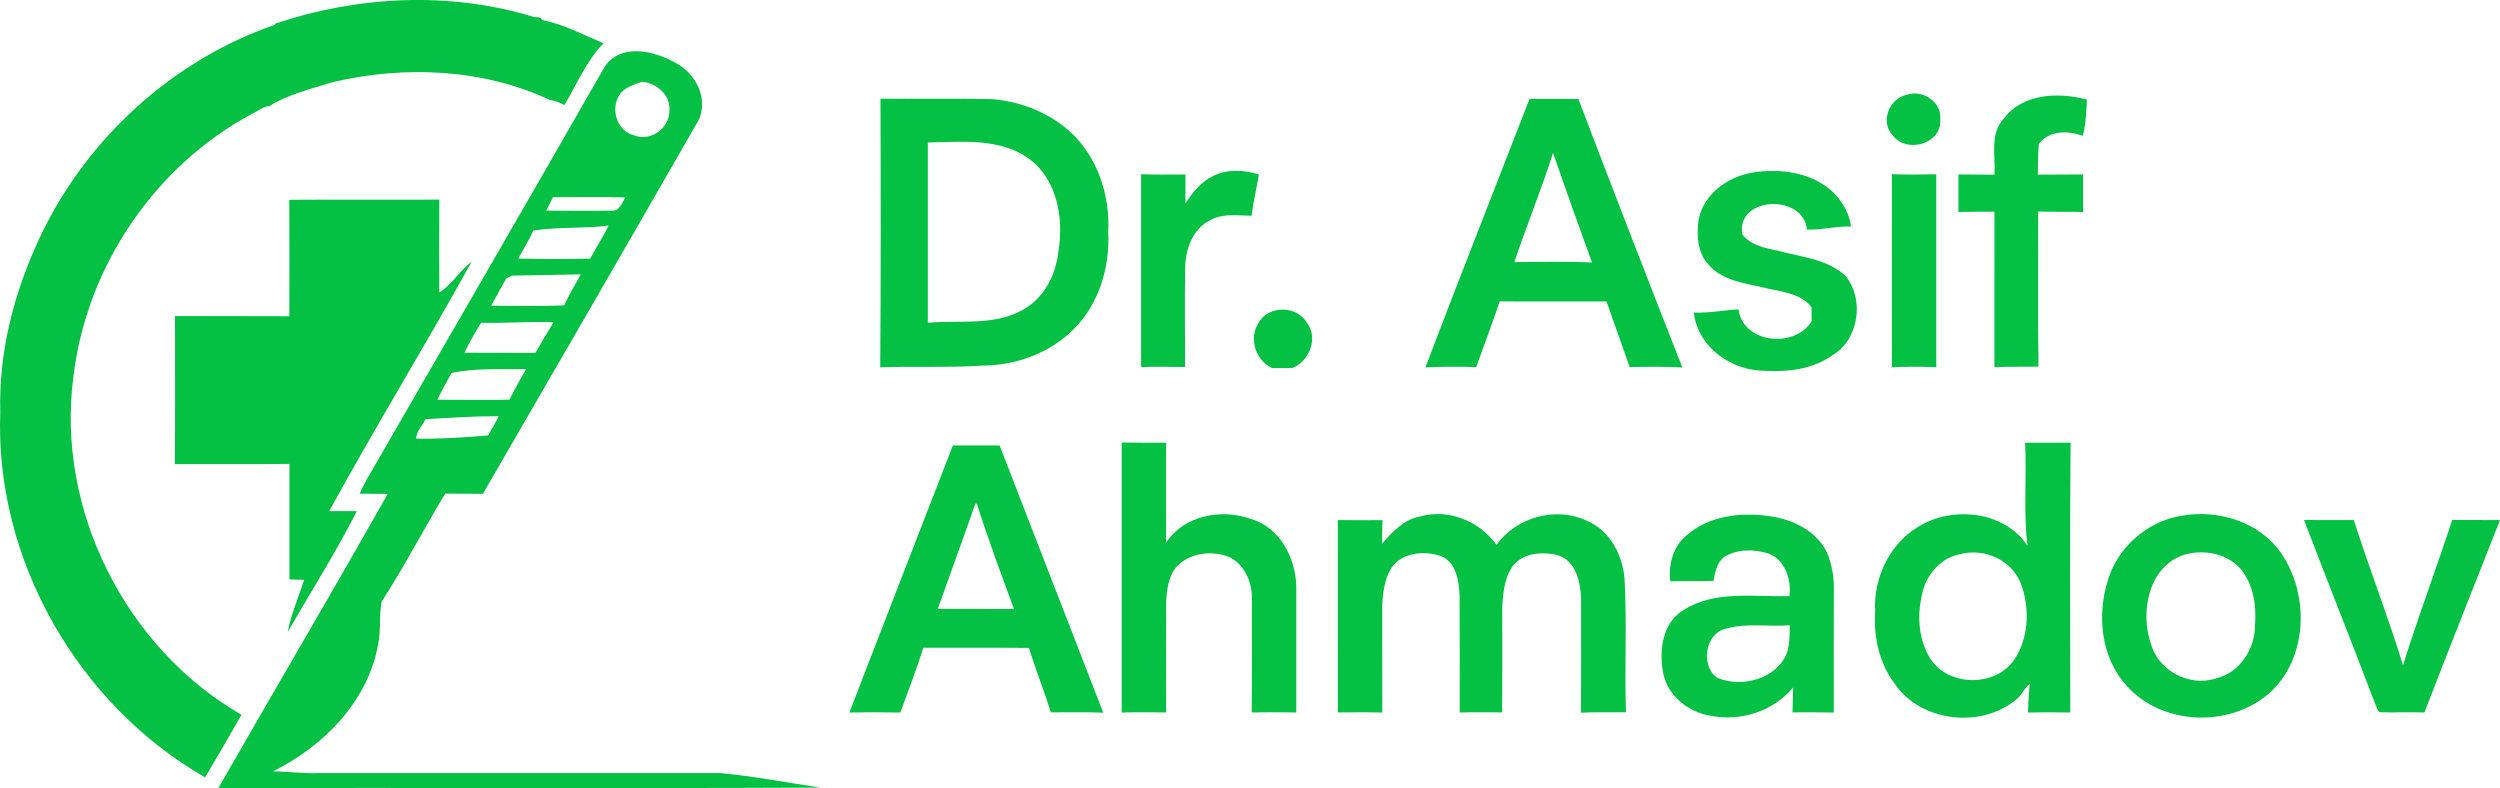
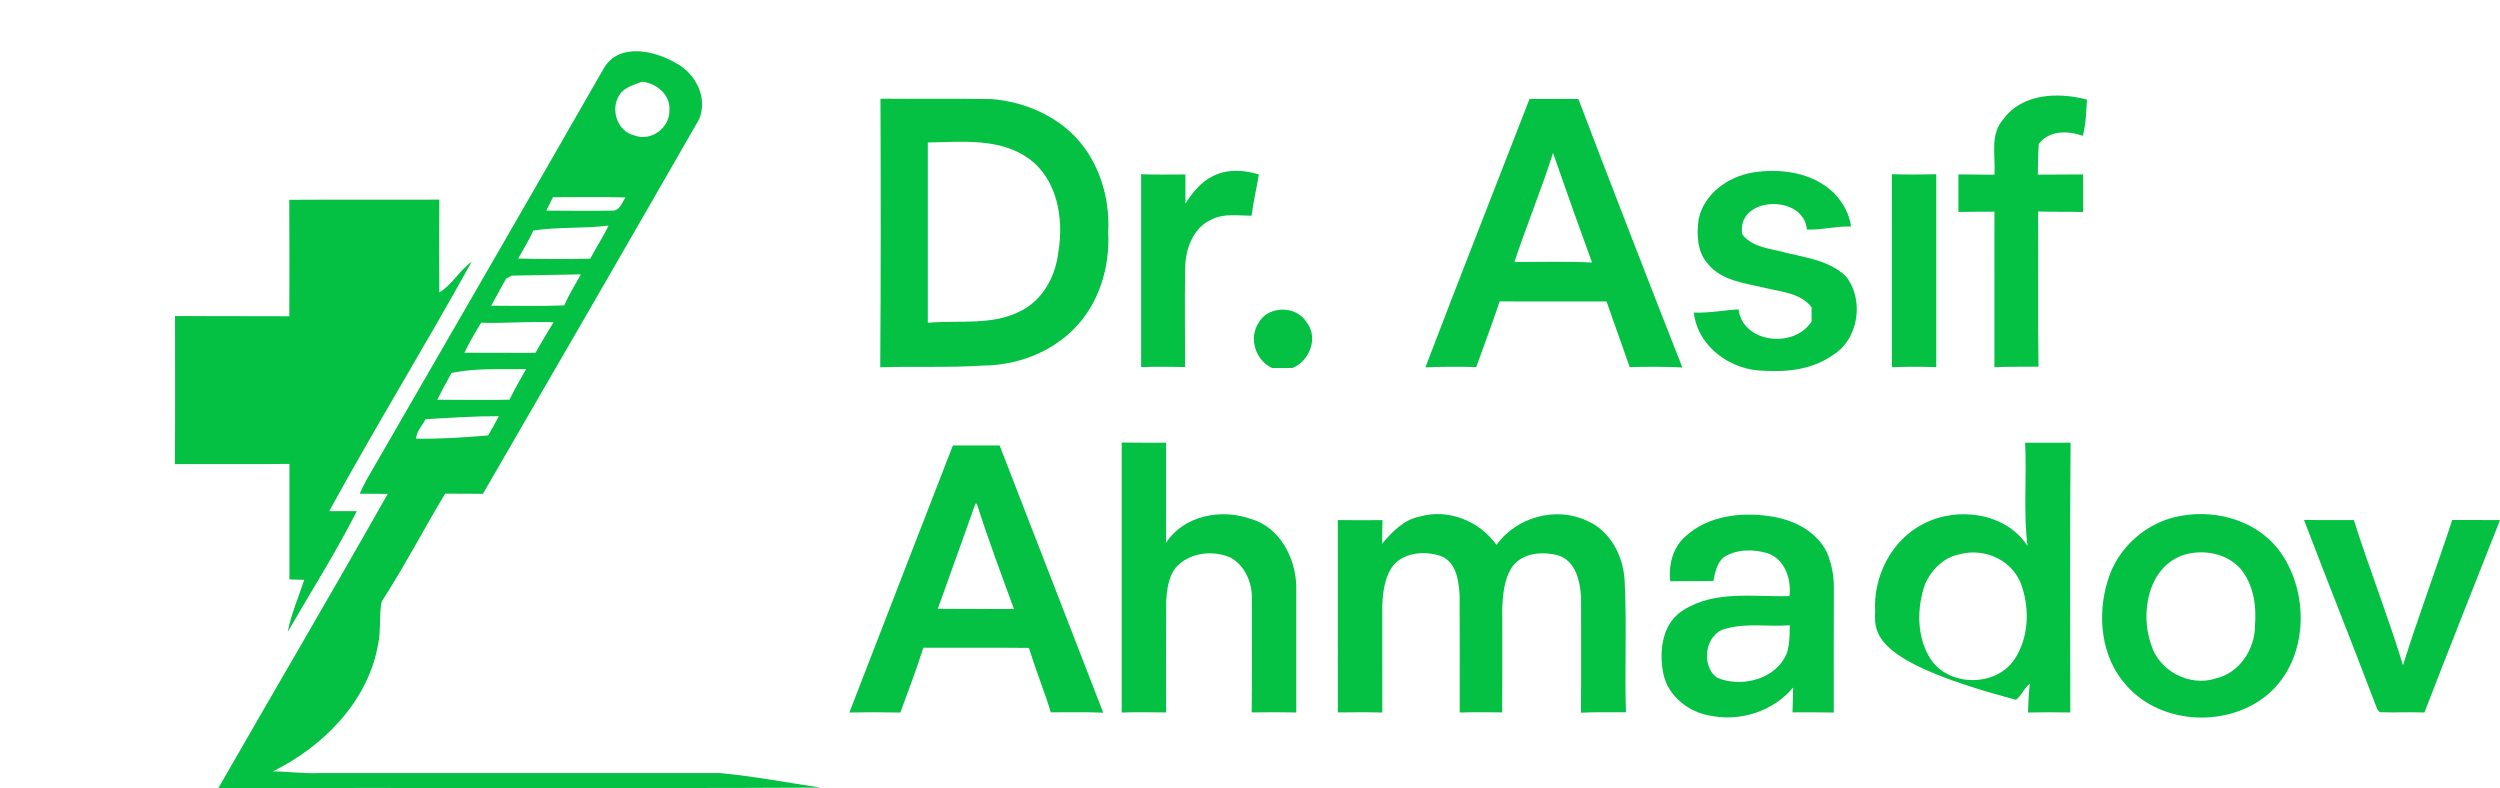
<svg xmlns="http://www.w3.org/2000/svg" version="1.1" viewBox="125.11 163.2 902.37 284.46">
  <g id="#ffffffff">
</g>
  <g id="#05c143ff">
-     <path fill="#05c143" opacity="1.00" d=" M 224.61 171.67 C 254.19 161.78 287.09 160.04 317.17 169.15 C 318.29 169.67 320.29 168.97 320.77 170.41 C 328.53 171.96 335.68 175.73 342.93 178.83 C 336.77 185.20 333.35 193.56 328.88 201.10 C 327.20 200.30 325.54 199.47 323.66 199.34 C 299.56 187.92 270.95 186.78 245.14 192.87 C 237.41 195.25 228.37 197.57 222.31 201.52 C 220.20 201.55 218.46 203.16 216.24 204.22 C 181.07 222.88 156.34 259.48 151.64 298.94 C 145.18 346.91 170.36 397.08 212.25 421.19 C 207.99 428.79 203.56 436.28 199.14 443.79 C 153.20 417.48 123.19 365.07 125.21 312.00 C 124.59 289.83 130.42 267.79 139.97 247.90 C 156.69 212.97 187.57 184.87 224.17 172.20 L 224.61 171.67 Z" />
    <path fill="#05c143" opacity="1.00" d=" M 343.32 187.37 C 349.02 178.62 361.37 181.48 369.09 185.97 C 376.24 189.74 380.77 198.60 377.38 206.39 C 351.51 251.46 325.46 296.47 299.41 341.45 C 294.87 341.37 290.33 341.43 285.79 341.39 C 278.18 353.97 271.05 367.73 262.88 380.31 C 261.84 385.42 262.71 390.70 261.57 395.82 C 257.96 416.38 241.83 432.61 223.63 441.62 C 229.10 441.67 234.53 442.47 240.00 442.24 C 288.34 442.21 336.69 442.23 385.03 442.23 C 397.17 443.40 409.21 445.66 421.26 447.49 C 348.82 447.84 276.36 447.49 203.92 447.66 C 224.24 412.22 245.02 376.90 265.06 341.47 C 261.68 341.43 258.30 341.43 254.93 341.40 C 255.71 339.70 256.52 338.02 257.41 336.39 C 286.05 286.72 314.86 237.13 343.32 187.37 M 348.58 197.64 C 345.40 202.80 347.88 210.64 354.06 212.07 C 360.06 214.43 366.91 209.33 366.73 203.01 C 367.18 197.41 362.01 193.19 356.85 192.69 C 353.88 193.87 350.33 194.69 348.58 197.64 M 324.72 234.38 C 323.90 235.99 323.08 237.60 322.27 239.22 C 330.19 239.26 338.12 239.38 346.04 239.22 C 348.83 239.39 349.59 236.27 350.90 234.47 C 342.18 234.21 333.44 234.37 324.72 234.38 M 317.58 246.42 C 316.07 249.95 313.99 253.17 312.14 256.52 C 320.80 256.75 329.48 256.73 338.15 256.57 C 340.26 252.54 342.82 248.76 344.75 244.63 C 335.72 245.77 326.59 245.03 317.58 246.42 M 309.83 262.68 C 309.31 262.95 308.28 263.50 307.77 263.77 C 306.00 267.04 304.20 270.30 302.40 273.55 C 311.19 273.59 319.98 273.77 328.76 273.43 C 330.46 269.54 332.74 265.95 334.77 262.23 C 326.45 262.36 318.14 262.58 309.83 262.68 M 298.79 279.69 C 296.62 283.22 294.51 286.78 292.73 290.52 C 301.27 290.60 309.81 290.49 318.36 290.58 C 320.49 286.85 322.67 283.16 324.92 279.51 C 316.21 279.14 307.51 279.97 298.79 279.69 M 288.07 297.83 C 286.38 301.05 284.55 304.21 282.95 307.48 C 291.63 307.55 300.32 307.63 309.00 307.47 C 310.86 303.71 312.92 300.06 315.01 296.42 C 306.04 296.58 296.87 295.95 288.07 297.83 M 278.70 314.51 C 277.58 316.86 275.39 318.82 275.31 321.54 C 284.00 321.68 292.64 321.08 301.28 320.38 C 302.65 318.11 303.93 315.77 305.15 313.42 C 296.31 313.40 287.51 314.00 278.70 314.51 Z" />
-     <path fill="#05c143" opacity="1.00" d=" M 813.42 197.41 C 819.11 195.37 826.14 200.17 825.44 206.37 C 826.09 215.28 812.96 218.78 808.13 211.86 C 803.65 206.94 807.25 198.51 813.42 197.41 Z" />
    <path fill="#05c143" opacity="1.00" d=" M 848.24 206.20 C 855.03 196.85 868.15 196.40 878.39 199.16 C 878.14 203.54 878.02 207.96 876.91 212.23 C 871.49 210.33 864.84 210.15 861.01 215.16 C 860.74 218.84 860.66 222.54 860.66 226.24 C 866.11 226.20 871.55 226.21 877.00 226.16 C 877.00 230.68 877.00 235.20 877.00 239.73 C 871.58 239.56 866.16 239.73 860.75 239.54 C 860.90 258.21 860.62 276.88 860.90 295.55 C 855.60 295.63 850.29 295.51 844.99 295.72 C 845.01 277.01 845.00 258.31 845.00 239.61 C 840.66 239.63 836.33 239.60 832.00 239.71 C 831.99 235.19 831.99 230.67 832.00 226.15 C 836.33 226.21 840.66 226.19 845.00 226.26 C 845.46 219.56 843.24 211.68 848.24 206.20 Z" />
    <path fill="#05c143" opacity="1.00" d=" M 442.91 198.83 C 456.29 198.97 469.68 198.72 483.07 198.97 C 493.38 199.81 503.55 203.73 511.29 210.69 C 521.26 219.77 525.85 233.72 525.12 247.00 C 525.76 259.59 521.85 272.77 512.83 281.84 C 504.28 290.54 492.05 295.07 479.96 295.15 C 467.60 295.98 455.20 295.34 442.83 295.78 C 443.06 263.46 443.03 231.14 442.91 198.83 M 460.00 214.64 C 460.01 236.33 460.00 258.02 460.00 279.71 C 471.37 278.66 483.67 280.90 494.08 275.16 C 501.85 271.02 506.23 262.51 507.14 253.98 C 509.14 242.18 506.76 228.00 496.55 220.52 C 486.00 212.88 472.27 214.42 460.00 214.64 Z" />
    <path fill="#05c143" opacity="1.00" d=" M 677.19 198.92 C 683.06 198.92 688.94 198.87 694.82 198.93 C 707.14 231.30 719.69 263.60 732.35 295.84 C 726.02 295.50 719.68 295.57 713.35 295.70 C 710.54 287.81 707.79 279.90 704.98 272.01 C 692.12 271.99 679.27 272.00 666.41 272.00 C 663.73 279.94 660.81 287.80 657.96 295.68 C 651.84 295.55 645.72 295.52 639.61 295.79 C 651.93 263.42 664.65 231.27 677.19 198.92 M 685.67 218.40 C 681.47 231.68 676.12 244.57 671.72 257.79 C 681.06 257.74 690.42 257.52 699.75 257.95 C 694.94 244.81 690.27 231.62 685.67 218.40 Z" />
    <path fill="#05c143" opacity="1.00" d=" M 562.91 226.76 C 568.02 224.14 574.13 224.51 579.49 226.16 C 578.68 231.15 577.50 236.06 576.86 241.07 C 572.04 241.05 566.87 240.14 562.39 242.44 C 555.74 245.37 552.92 253.19 552.90 260.02 C 552.64 271.90 552.90 283.79 552.84 295.68 C 547.55 295.59 542.27 295.52 536.99 295.70 C 537.00 272.50 537.00 249.29 536.99 226.09 C 542.32 226.30 547.66 226.19 552.99 226.17 C 553.01 229.65 553.00 233.13 553.00 236.62 C 555.55 232.70 558.60 228.83 562.91 226.76 Z" />
    <path fill="#05c143" opacity="1.00" d=" M 757.55 225.51 C 767.73 223.81 779.44 225.42 787.11 232.90 C 790.22 236.19 792.73 240.42 793.23 244.97 C 787.88 244.76 782.65 246.25 777.31 246.06 C 776.23 233.08 751.76 233.97 753.96 247.75 C 757.10 251.92 762.42 252.74 767.18 253.79 C 775.39 256.02 784.78 256.72 791.26 262.81 C 798.18 271.22 796.04 285.89 786.45 291.50 C 779.37 296.48 770.38 297.55 761.93 297.03 C 749.90 296.94 737.95 288.49 736.48 276.02 C 741.90 276.25 747.23 275.17 752.62 274.87 C 754.29 287.28 772.95 288.98 779.01 279.19 C 778.98 277.48 778.97 275.78 778.98 274.08 C 774.94 268.89 767.85 268.53 761.94 267.06 C 754.84 265.39 746.51 264.52 741.60 258.48 C 737.63 254.10 737.46 247.72 738.26 242.17 C 740.25 233.14 748.77 227.01 757.55 225.51 Z" />
    <path fill="#05c143" opacity="1.00" d=" M 807.99 226.08 C 813.32 226.25 818.66 226.22 824.00 226.09 C 823.99 249.30 824.00 272.51 824.00 295.72 C 818.67 295.54 813.33 295.53 808.00 295.75 C 807.99 272.52 808.00 249.30 807.99 226.08 Z" />
    <path fill="#05c143" opacity="1.00" d=" M 229.52 235.32 C 247.58 235.20 265.63 235.34 283.68 235.25 C 283.62 246.42 283.62 257.58 283.67 268.75 C 288.33 265.98 290.92 260.83 295.34 257.69 C 278.63 287.91 260.49 317.44 243.94 347.70 C 247.26 347.68 250.58 347.67 253.91 347.69 C 246.35 362.56 237.32 376.81 228.96 391.31 C 230.18 384.82 232.89 378.75 234.92 372.49 C 233.13 372.44 231.36 372.39 229.58 372.35 C 229.55 358.45 229.56 344.55 229.58 330.65 C 215.80 330.78 202.01 330.64 188.23 330.72 C 188.37 312.91 188.28 295.09 188.28 277.28 C 202.03 277.36 215.78 277.26 229.54 277.35 C 229.59 263.34 229.60 249.33 229.52 235.32 Z" />
    <path fill="#05c143" opacity="1.00" d=" M 579.48 279.58 C 582.98 273.45 592.93 273.44 596.63 279.39 C 601.10 284.83 597.94 293.49 591.66 296.00 C 589.18 296.08 586.70 296.07 584.23 296.03 C 578.20 293.19 575.72 285.15 579.48 279.58 Z" />
    <path fill="#05c143" opacity="1.00" d=" M 529.99 322.93 C 535.33 323.03 540.66 322.99 546.00 322.99 C 546.00 335.03 546.00 347.07 546.00 359.12 C 552.35 349.29 565.79 346.70 576.42 350.45 C 586.99 353.34 592.80 364.55 593.00 374.92 C 593.01 390.07 592.99 405.22 593.00 420.37 C 587.64 420.25 582.27 420.26 576.91 420.35 C 577.07 406.54 576.97 392.73 576.98 378.93 C 576.98 373.27 574.45 367.46 569.42 364.54 C 562.92 361.56 554.06 362.61 549.29 368.33 C 546.87 371.65 546.33 375.93 546.04 379.93 C 545.94 393.40 546.02 406.88 546.01 420.36 C 540.67 420.28 535.32 420.22 529.99 420.39 C 530.01 387.91 530.00 355.42 529.99 322.93 Z" />
-     <path fill="#05c143" opacity="1.00" d=" M 856.08 323.00 C 861.54 322.99 867.01 322.99 872.49 322.99 C 872.20 355.45 872.34 387.91 872.38 420.37 C 867.29 420.27 862.20 420.28 857.11 420.38 C 857.20 416.90 857.38 413.44 857.77 409.99 C 855.66 411.53 854.88 414.24 852.76 415.80 C 839.99 426.25 818.45 423.80 809.01 410.02 C 803.44 402.63 801.35 393.13 801.95 384.01 C 801.17 371.32 807.80 358.15 819.31 352.31 C 831.44 345.91 849.10 348.14 856.93 360.26 C 855.42 347.90 856.68 335.41 856.08 323.00 M 832.29 363.30 C 826.63 364.43 822.25 368.87 819.97 373.99 C 816.94 382.67 816.86 393.06 821.91 401.02 C 828.48 411.13 845.45 411.25 852.19 401.25 C 857.27 393.64 857.75 383.63 854.98 375.07 C 852.08 365.65 841.64 360.69 832.29 363.30 Z" />
+     <path fill="#05c143" opacity="1.00" d=" M 856.08 323.00 C 861.54 322.99 867.01 322.99 872.49 322.99 C 872.20 355.45 872.34 387.91 872.38 420.37 C 867.29 420.27 862.20 420.28 857.11 420.38 C 857.20 416.90 857.38 413.44 857.77 409.99 C 855.66 411.53 854.88 414.24 852.76 415.80 C 803.44 402.63 801.35 393.13 801.95 384.01 C 801.17 371.32 807.80 358.15 819.31 352.31 C 831.44 345.91 849.10 348.14 856.93 360.26 C 855.42 347.90 856.68 335.41 856.08 323.00 M 832.29 363.30 C 826.63 364.43 822.25 368.87 819.97 373.99 C 816.94 382.67 816.86 393.06 821.91 401.02 C 828.48 411.13 845.45 411.25 852.19 401.25 C 857.27 393.64 857.75 383.63 854.98 375.07 C 852.08 365.65 841.64 360.69 832.29 363.30 Z" />
    <path fill="#05c143" opacity="1.00" d=" M 469.05 323.98 C 474.67 323.99 480.29 323.98 485.92 323.99 C 498.41 356.13 510.86 388.29 523.32 420.45 C 517.01 420.14 510.71 420.36 504.40 420.31 C 502.00 412.48 498.91 404.88 496.49 397.06 C 483.79 396.93 471.09 397.03 458.39 397.00 C 455.88 404.88 452.95 412.63 450.09 420.39 C 443.96 420.27 437.82 420.25 431.69 420.38 C 444.17 388.26 456.53 356.09 469.05 323.98 M 477.19 344.98 C 472.70 357.66 468.15 370.32 463.59 382.97 C 472.76 383.05 481.93 382.94 491.10 383.03 C 486.49 370.41 481.76 357.82 477.69 345.02 L 477.19 344.98 Z" />
    <path fill="#05c143" opacity="1.00" d=" M 637.63 349.63 C 647.98 346.73 659.10 351.26 665.27 359.87 C 672.45 349.85 686.68 345.89 697.87 351.15 C 706.56 354.83 711.25 364.32 711.55 373.40 C 712.32 389.02 711.48 404.68 712.00 420.30 C 706.58 420.33 701.16 420.17 695.75 420.45 C 695.87 406.62 695.79 392.78 695.79 378.95 C 695.48 373.01 693.88 365.59 687.38 363.61 C 681.73 362.18 674.53 362.72 670.89 367.87 C 667.98 372.30 667.55 377.79 667.34 382.95 C 667.37 395.41 667.39 407.87 667.31 420.34 C 662.20 420.27 657.09 420.24 651.99 420.38 C 651.98 406.23 652.05 392.08 651.95 377.92 C 651.62 372.68 650.74 366.01 645.10 363.88 C 639.10 361.86 630.99 362.60 627.24 368.35 C 624.78 372.40 624.21 377.30 624.03 381.95 C 624.01 394.76 624.02 407.58 624.04 420.39 C 618.69 420.23 613.34 420.30 608.00 420.35 C 607.99 397.21 608.01 374.06 607.99 350.91 C 613.37 350.99 618.75 351.00 624.12 350.93 C 624.03 353.77 624.00 356.60 623.99 359.44 C 627.63 355.13 631.85 350.72 637.63 349.63 Z" />
    <path fill="#05c143" opacity="1.00" d=" M 733.66 356.64 C 741.55 349.45 753.22 348.00 763.45 349.46 C 771.87 350.53 780.65 354.62 784.53 362.58 C 786.15 366.45 787.02 370.74 787.04 374.96 C 786.96 390.10 787.02 405.25 787.01 420.39 C 782.04 420.28 777.06 420.31 772.10 420.33 C 772.22 417.34 772.29 414.35 772.33 411.36 C 765.21 419.92 753.39 423.72 742.56 421.55 C 734.67 420.34 727.19 414.49 725.50 406.45 C 723.86 398.40 724.97 388.23 732.57 383.52 C 743.99 376.11 758.16 378.75 771.01 378.35 C 771.77 372.27 769.38 365.08 763.15 362.89 C 758.03 361.38 751.95 361.34 747.33 364.31 C 744.77 366.38 744.19 369.83 743.56 372.87 C 738.36 373.04 733.17 372.89 727.98 373.01 C 727.31 367.04 728.92 360.63 733.66 356.64 M 748.16 390.09 C 740.47 391.73 738.82 403.71 745.02 407.89 C 753.91 411.53 766.22 408.36 770.07 398.94 C 771.08 395.68 771.10 392.26 771.13 388.88 C 763.49 389.50 755.62 388.00 748.16 390.09 Z" />
    <path fill="#05c143" opacity="1.00" d=" M 912.37 349.39 C 925.77 346.93 940.97 351.57 948.72 363.24 C 958.74 378.10 958.08 400.96 944.28 413.33 C 929.95 426.01 905.27 425.12 892.56 410.53 C 883.48 400.50 881.98 385.44 885.87 372.87 C 889.35 360.86 900.03 351.41 912.37 349.39 M 913.41 363.47 C 900.61 367.63 897.52 384.10 901.46 395.55 C 904.10 405.27 915.47 411.28 924.98 408.05 C 933.40 406.14 939.09 397.44 939.04 389.02 C 939.64 381.79 938.51 374.01 933.67 368.32 C 928.64 362.87 920.35 361.38 913.41 363.47 Z" />
    <path fill="#05c143" opacity="1.00" d=" M 956.73 350.86 C 962.73 350.97 968.72 350.86 974.73 350.91 C 980.28 368.50 987.09 385.68 992.47 403.33 C 997.99 385.72 1004.49 368.43 1010.24 350.89 C 1015.98 350.84 1021.73 350.95 1027.48 350.93 C 1018.36 374.06 1009.14 397.16 1000.21 420.37 C 994.83 420.16 989.46 420.47 984.09 420.27 C 982.97 419.41 982.79 417.89 982.22 416.71 C 973.87 394.70 965.11 372.85 956.73 350.86 Z" />
  </g>
</svg>